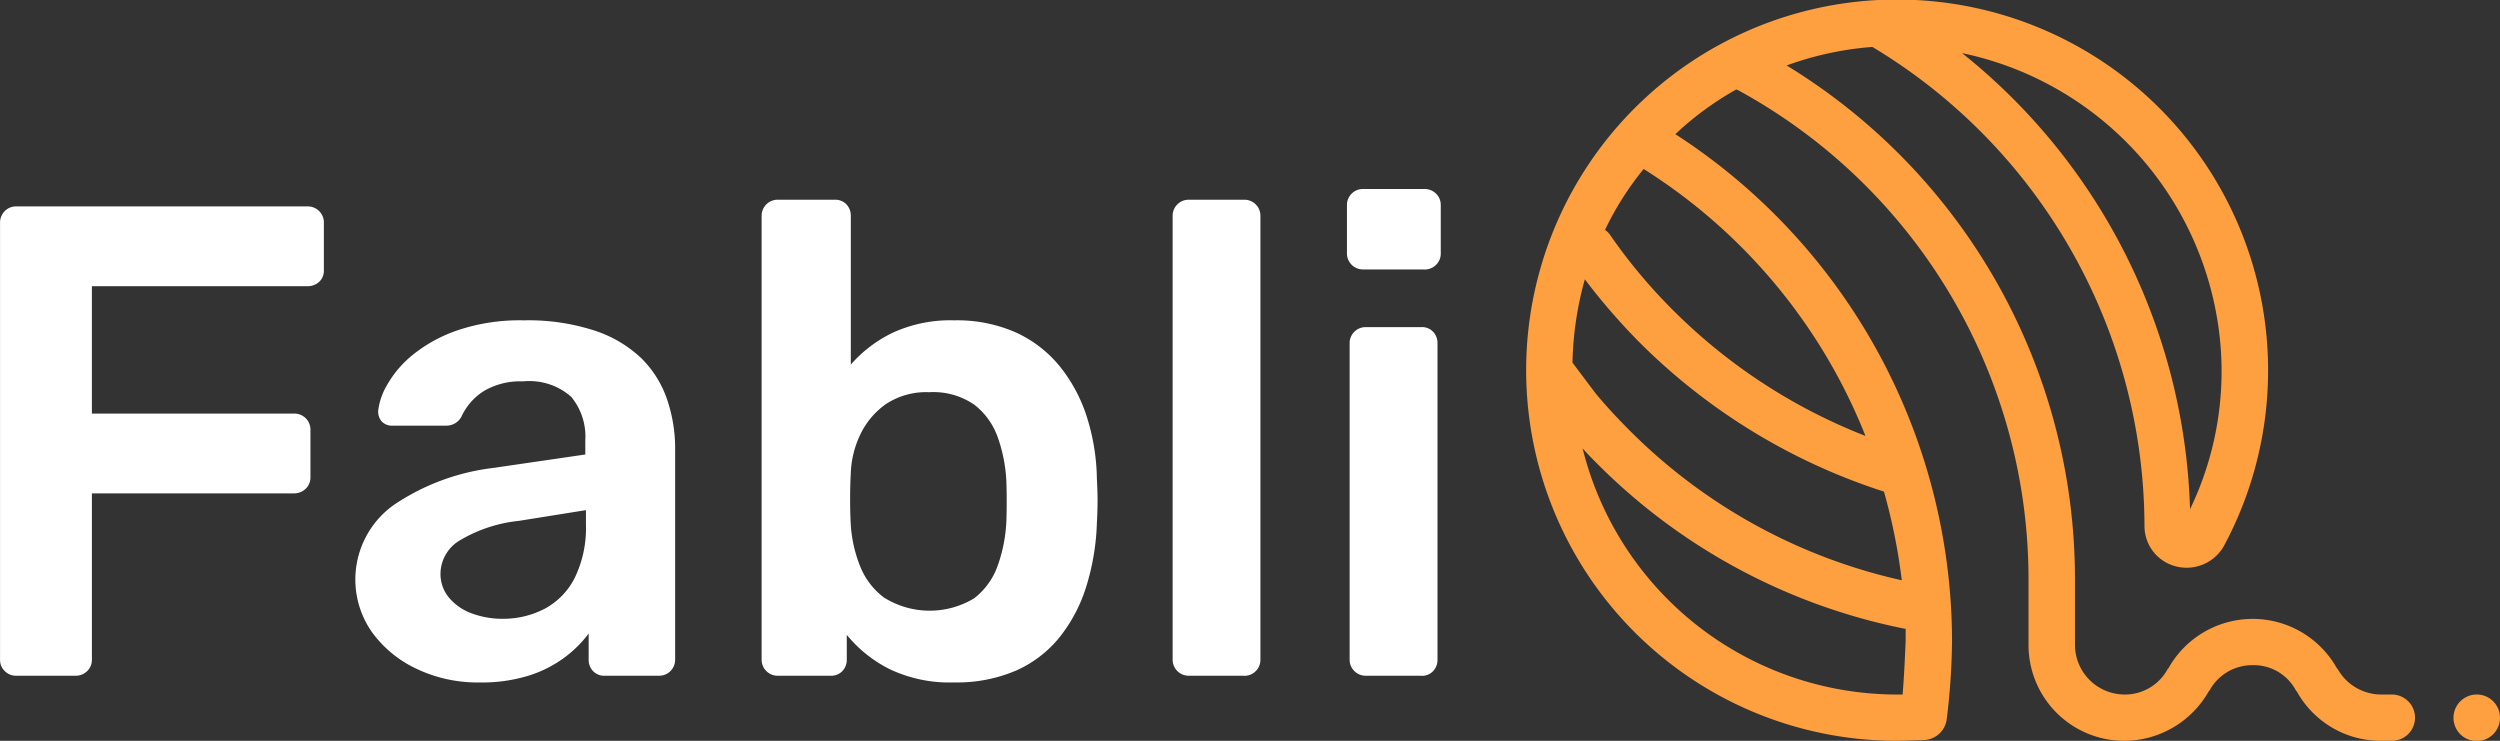
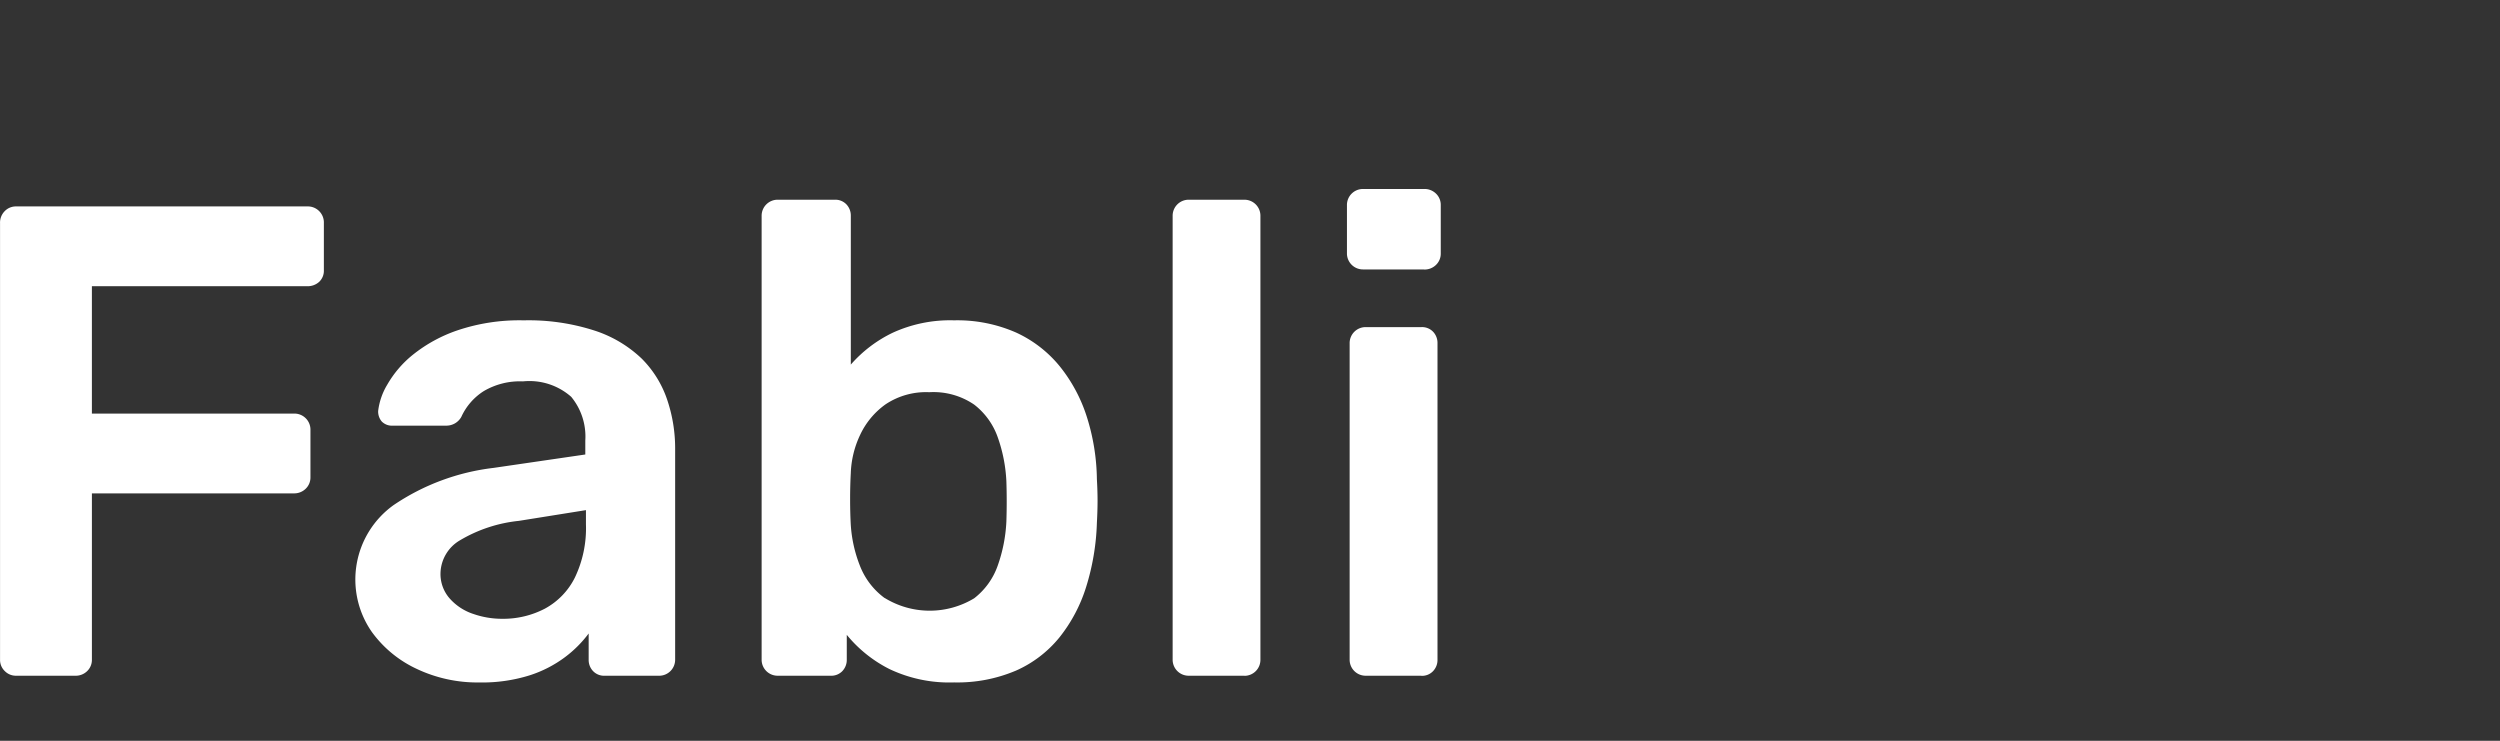
<svg xmlns="http://www.w3.org/2000/svg" id="Group_1_copy" data-name="Group 1 copy" width="172" height="50.969" viewBox="0 0 172 50.969">
  <rect x="0" y="0" width="172" height="50.969" fill="#333333" stroke="none" />
  <defs>
    <style> .cls-1 { fill: #fff; } .cls-1, .cls-2 { fill-rule: evenodd; } .cls-2 { fill: #fea040; } </style>
  </defs>
  <path id="Fabli" class="cls-1" d="M6.169,46.521A1.124,1.124,0,0,0,7,46.2a1.068,1.068,0,0,0,.323-0.784V33.975H21.206a1.124,1.124,0,0,0,.83-0.323,1.068,1.068,0,0,0,.323-0.784V29.639a1.106,1.106,0,0,0-1.153-1.153H7.322V19.722H22.129a1.17,1.17,0,0,0,.83-0.3,1.049,1.049,0,0,0,.323-0.807V15.386a1.106,1.106,0,0,0-1.153-1.153H2.11a1.068,1.068,0,0,0-.784.323,1.124,1.124,0,0,0-.323.83V45.414a1.066,1.066,0,0,0,.323.784,1.066,1.066,0,0,0,.784.323H6.169ZM37.42,46.5a8.276,8.276,0,0,0,2.468-1.269A8.019,8.019,0,0,0,41.5,43.615v1.8a1.108,1.108,0,0,0,.3.784,1.046,1.046,0,0,0,.807.323h3.736a1.1,1.1,0,0,0,1.107-1.107V30.93a10.454,10.454,0,0,0-.553-3.413A7.262,7.262,0,0,0,45.146,24.7a8.49,8.49,0,0,0-3.206-1.914,14.74,14.74,0,0,0-4.912-.715,13.335,13.335,0,0,0-4.567.692,10.116,10.116,0,0,0-3.067,1.684A7.314,7.314,0,0,0,27.641,26.5a4.55,4.55,0,0,0-.623,1.8,1.049,1.049,0,0,0,.254.738,0.981,0.981,0,0,0,.761.277h3.644a1.176,1.176,0,0,0,1.061-.6,4.114,4.114,0,0,1,1.545-1.776,4.911,4.911,0,0,1,2.7-.669A4.346,4.346,0,0,1,40.3,27.333a4.289,4.289,0,0,1,.969,3V31.3l-6.319.923a15.5,15.5,0,0,0-6.873,2.56,6.3,6.3,0,0,0-1.5,8.718,7.944,7.944,0,0,0,3.067,2.537,9.76,9.76,0,0,0,4.336.946A10.9,10.9,0,0,0,37.42,46.5Zm-3.9-4.244a3.723,3.723,0,0,1-1.591-1.061,2.542,2.542,0,0,1-.623-1.73,2.693,2.693,0,0,1,1.338-2.26A9.918,9.918,0,0,1,36.7,35.866l4.613-.738V36.1a7.859,7.859,0,0,1-.761,3.667,4.917,4.917,0,0,1-2.076,2.145,6.192,6.192,0,0,1-2.929.692A5.988,5.988,0,0,1,33.522,42.255Zm37.362,3.921a8.035,8.035,0,0,0,3-2.283,10.625,10.625,0,0,0,1.845-3.483A16.418,16.418,0,0,0,76.466,36q0.045-.83.046-1.5t-0.046-1.5a14.764,14.764,0,0,0-.692-4.29,10.71,10.71,0,0,0-1.868-3.483A8.371,8.371,0,0,0,70.884,22.9a10.046,10.046,0,0,0-4.244-.83,9.477,9.477,0,0,0-4.221.853,9.019,9.019,0,0,0-2.883,2.191V14.879a1.113,1.113,0,0,0-.3-0.784,1.051,1.051,0,0,0-.807-0.323H54.509A1.1,1.1,0,0,0,53.4,14.879V45.414a1.1,1.1,0,0,0,1.107,1.107h3.644a1.049,1.049,0,0,0,.807-0.323,1.111,1.111,0,0,0,.3-0.784V43.708A9.063,9.063,0,0,0,62.19,46.06a9.6,9.6,0,0,0,4.451.922A10.3,10.3,0,0,0,70.884,46.175Zm-9.018-5a5,5,0,0,1-1.707-2.237,9.266,9.266,0,0,1-.623-2.791q-0.046-.83-0.046-1.776t0.046-1.776a6.655,6.655,0,0,1,.646-2.652,5.379,5.379,0,0,1,1.753-2.1,5.012,5.012,0,0,1,3-.83,4.96,4.96,0,0,1,3.09.853A4.881,4.881,0,0,1,69.639,30.1a10.519,10.519,0,0,1,.6,3.044q0.045,1.384,0,2.768a10.519,10.519,0,0,1-.6,3.044,4.878,4.878,0,0,1-1.615,2.237A5.913,5.913,0,0,1,61.867,41.171Zm24.746,5.351a1.1,1.1,0,0,0,1.107-1.107V14.879a1.1,1.1,0,0,0-1.107-1.107H82.785a1.1,1.1,0,0,0-1.107,1.107V45.414a1.1,1.1,0,0,0,1.107,1.107h3.829Zm12.177,0A1.048,1.048,0,0,0,99.6,46.2a1.11,1.11,0,0,0,.3-0.784V23.643a1.113,1.113,0,0,0-.3-0.784,1.051,1.051,0,0,0-.807-0.323H94.962a1.1,1.1,0,0,0-1.107,1.107V45.414a1.1,1.1,0,0,0,1.107,1.107H98.79Zm0.184-27.953a1.124,1.124,0,0,0,.83-0.323,1.068,1.068,0,0,0,.323-0.784V14.14a1.07,1.07,0,0,0-.323-0.784,1.127,1.127,0,0,0-.83-0.323h-4.2A1.1,1.1,0,0,0,93.67,14.14v3.321a1.1,1.1,0,0,0,1.107,1.107h4.2Z" transform="translate(-1 -0.031)" />
-   <path class="cls-2" d="M165.556,47.814h-0.745a3.444,3.444,0,0,1-2.978-1.752l-0.053-.053a6.642,6.642,0,0,0-11.592,0l-0.053.053a3.339,3.339,0,0,1-2.978,1.752,3.425,3.425,0,0,1-3.4-3.4V39.848A41.384,41.384,0,0,0,123.92,4.535a22.114,22.114,0,0,1,5.9-1.275A38.545,38.545,0,0,1,148.54,36.184,2.857,2.857,0,0,0,150.72,39a2.936,2.936,0,0,0,3.3-1.434A25.514,25.514,0,0,0,132.534.021,25.5,25.5,0,1,0,131.524,51h0.053l1.808-.053a1.646,1.646,0,0,0,1.542-1.381A46.39,46.39,0,0,0,135.3,44.1,41.605,41.605,0,0,0,116.263,9.261a21.323,21.323,0,0,1,4.2-3.08c0.053,0.053.159,0.053,0.212,0.106a38.317,38.317,0,0,1,19.887,33.561v4.567A6.588,6.588,0,0,0,147.157,51a6.707,6.707,0,0,0,5.8-3.4l0.054-.053a3.336,3.336,0,0,1,2.977-1.752,3.279,3.279,0,0,1,2.978,1.752l0.053,0.053a6.6,6.6,0,0,0,5.8,3.4h0.745A1.593,1.593,0,1,0,165.556,47.814ZM153.8,24.183a21.853,21.853,0,0,1-2.127,10.886A41.7,41.7,0,0,0,135.991,3.685,22.447,22.447,0,0,1,153.8,24.183ZM131.843,39.955a38.169,38.169,0,0,1-18.664-10.249c-0.851-.85-1.649-1.7-2.393-2.6l-1.6-2.124a22.986,22.986,0,0,1,.851-5.735,42.882,42.882,0,0,0,3.829,4.407,41.955,41.955,0,0,0,16.75,10.2A40.057,40.057,0,0,1,131.843,39.955Zm0.053,7.859h-0.372a22.294,22.294,0,0,1-21.642-16.94c0.319,0.372.691,0.744,1.063,1.116A41.279,41.279,0,0,0,132.109,43.3v0.85C132.056,45.318,132,46.593,131.9,47.814Zm-2.552-17.79a38.546,38.546,0,0,1-13.188-8.6,37.1,37.1,0,0,1-4.36-5.2,1.247,1.247,0,0,0-.372-0.372,20.617,20.617,0,0,1,2.659-4.195A38.464,38.464,0,0,1,129.344,30.024ZM173,49.407a1.6,1.6,0,1,1-1.595-1.593A1.594,1.594,0,0,1,173,49.407Z" transform="translate(-1 -0.031)" />
</svg>